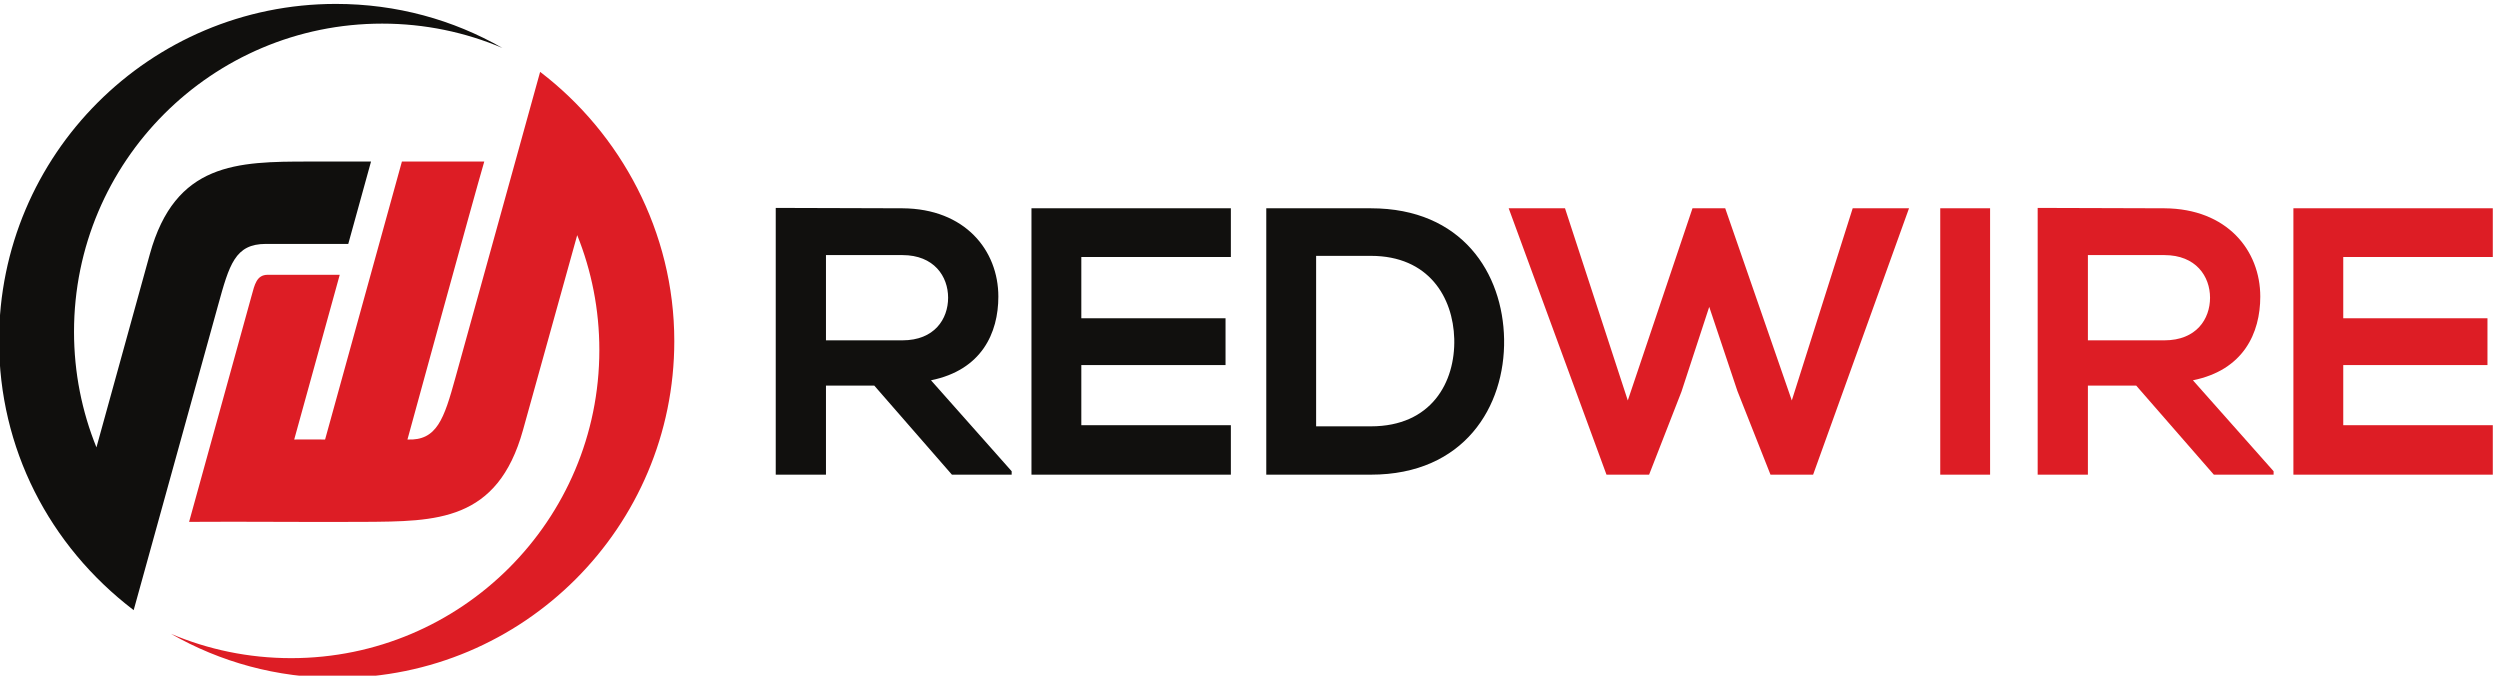
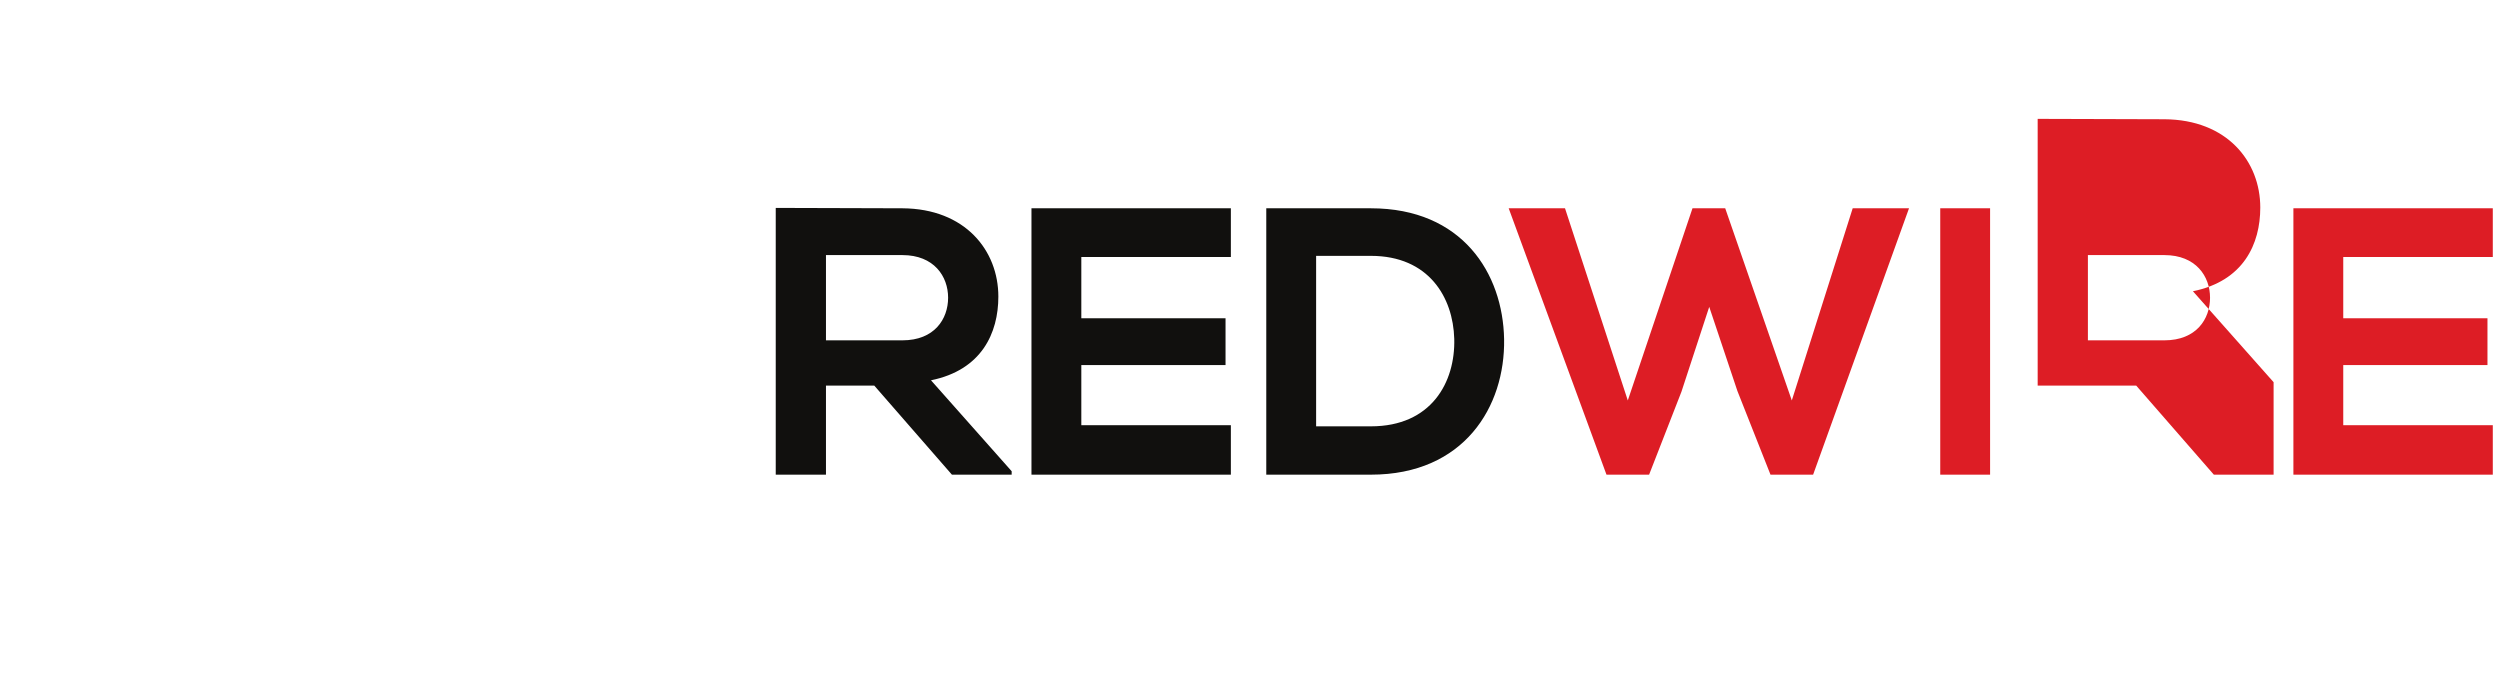
<svg xmlns="http://www.w3.org/2000/svg" xml:space="preserve" viewBox="125.55 288.6 816.75 220.73">
-   <path d="M2062.64 2917.23c-27.95-101.15-45.41-154.95-117.79-151.73 0 0 162.46 593.39 188.68 682.77h-202.3l-188.69-682.77c-30.93.4-75.86 0-75.86 0l111.82 404.6h-177.02c-27.12 0-32.04-24.44-39.3-50.72l-153.7-556.18c137.38 1.09 288.78-.93 429.89 0 177.03 1.18 327.66.28 390.28 225.47l133.19 478.88c35.06-87.2 54.37-182.44 54.37-282.19 0-418.04-338.89-756.92-756.93-756.92-104.77 0-204.57 21.28-295.31 59.77 120.95-69.25 259.72-108.17 409.08-108.17 456.9 0 827.29 370.39 827.29 827.28 0 268.36-131.55 510.12-329.57 661.27z" style="fill:#dd1d25;fill-opacity:1;fill-rule:nonzero;stroke:none" transform="matrix(.133 0 0 -.133 0 800)" />
-   <path d="M1479.37 3094.24c27.95 101.15 41.92 151.73 117.79 151.73h202.3l55.9 202.3h-151.72c-177.01 0-329.32-2.12-391.63-227.59l-131.13-474.5c-35.52 87.69-55.08 183.55-55.08 283.98 0 418.03 338.89 756.92 756.92 756.92 104.78 0 204.57-21.29 295.32-59.78-120.96 69.25-259.72 108.18-409.09 108.18-456.9 0-827.29-370.39-827.29-827.29 0-263.49 122.04-502.64 330.65-661.87z" style="fill:#100f0d;fill-opacity:1;fill-rule:nonzero;stroke:none" transform="matrix(.133 0 0 -.133 0 800)" />
  <path d="M2972.89 3218.5v-209.39h187.88c78.52 0 112.16 52.35 112.16 104.68 0 52.36-34.58 104.71-112.16 104.71zm456.14-539.35h-146.75l-190.68 218.72h-118.71v-218.72H2849.5v655.25c103.75 0 207.51-.94 311.27-.94 154.23-.93 235.55-103.75 235.55-216.86 0-89.73-41.13-180.4-165.45-205.63l198.16-223.41zm538.45 0h-489.8v654.31h489.8v-119.65h-367.35v-150.48h354.26v-114.98h-354.26v-147.69h367.35zm209.42 118.71h134.6c148.62 0 207.51 108.42 204.71 214.99-2.8 101.89-62.63 203.77-204.71 203.77h-134.6zm461.76 214.05c2.8-165.45-98.15-332.76-327.16-332.76h-257.05v654.31h257.05c224.34 0 324.35-159.84 327.16-321.55" style="fill:#11100e;fill-opacity:1;fill-rule:nonzero;stroke:none" transform="matrix(.133 0 0 -.133 0 800)" />
-   <path d="M5397.71 2679.15h-104.69l-81.33 205.64-69.16 206.57-68.24-208.44-79.45-203.77h-104.69l-240.23 654.31h138.34l154.23-472.04 158.91 472.04h80.39l163.57-472.04 149.56 472.04h138.34zm312.27 0v654.31h122.45v-654.31zm362.7 539.35v-209.39h187.88c78.52 0 112.16 52.35 112.16 104.68 0 52.36-34.58 104.71-112.16 104.71zm456.15-539.35h-146.76l-190.68 218.72h-118.71v-218.72h-123.39v655.25c103.75 0 207.51-.94 311.27-.94 154.23-.93 235.55-103.75 235.55-216.86 0-89.73-41.12-180.4-165.45-205.63l198.17-223.41zm538.44 0h-489.8v654.31h489.8v-119.65h-367.35v-150.48h354.26v-114.98h-354.26v-147.69h367.35z" style="fill:#dd1d25;fill-opacity:1;fill-rule:nonzero;stroke:none" transform="matrix(.133 0 0 -.133 0 800)" />
+   <path d="M5397.71 2679.15h-104.69l-81.33 205.64-69.16 206.57-68.24-208.44-79.45-203.77h-104.69l-240.23 654.31h138.34l154.23-472.04 158.91 472.04h80.39l163.57-472.04 149.56 472.04h138.34zm312.27 0v654.31h122.45v-654.31zm362.7 539.35v-209.39h187.88c78.52 0 112.16 52.35 112.16 104.68 0 52.36-34.58 104.71-112.16 104.71zm456.15-539.35h-146.76l-190.68 218.72h-118.71h-123.39v655.25c103.75 0 207.51-.94 311.27-.94 154.23-.93 235.55-103.75 235.55-216.86 0-89.73-41.12-180.4-165.45-205.63l198.17-223.41zm538.44 0h-489.8v654.31h489.8v-119.65h-367.35v-150.48h354.26v-114.98h-354.26v-147.69h367.35z" style="fill:#dd1d25;fill-opacity:1;fill-rule:nonzero;stroke:none" transform="matrix(.133 0 0 -.133 0 800)" />
</svg>